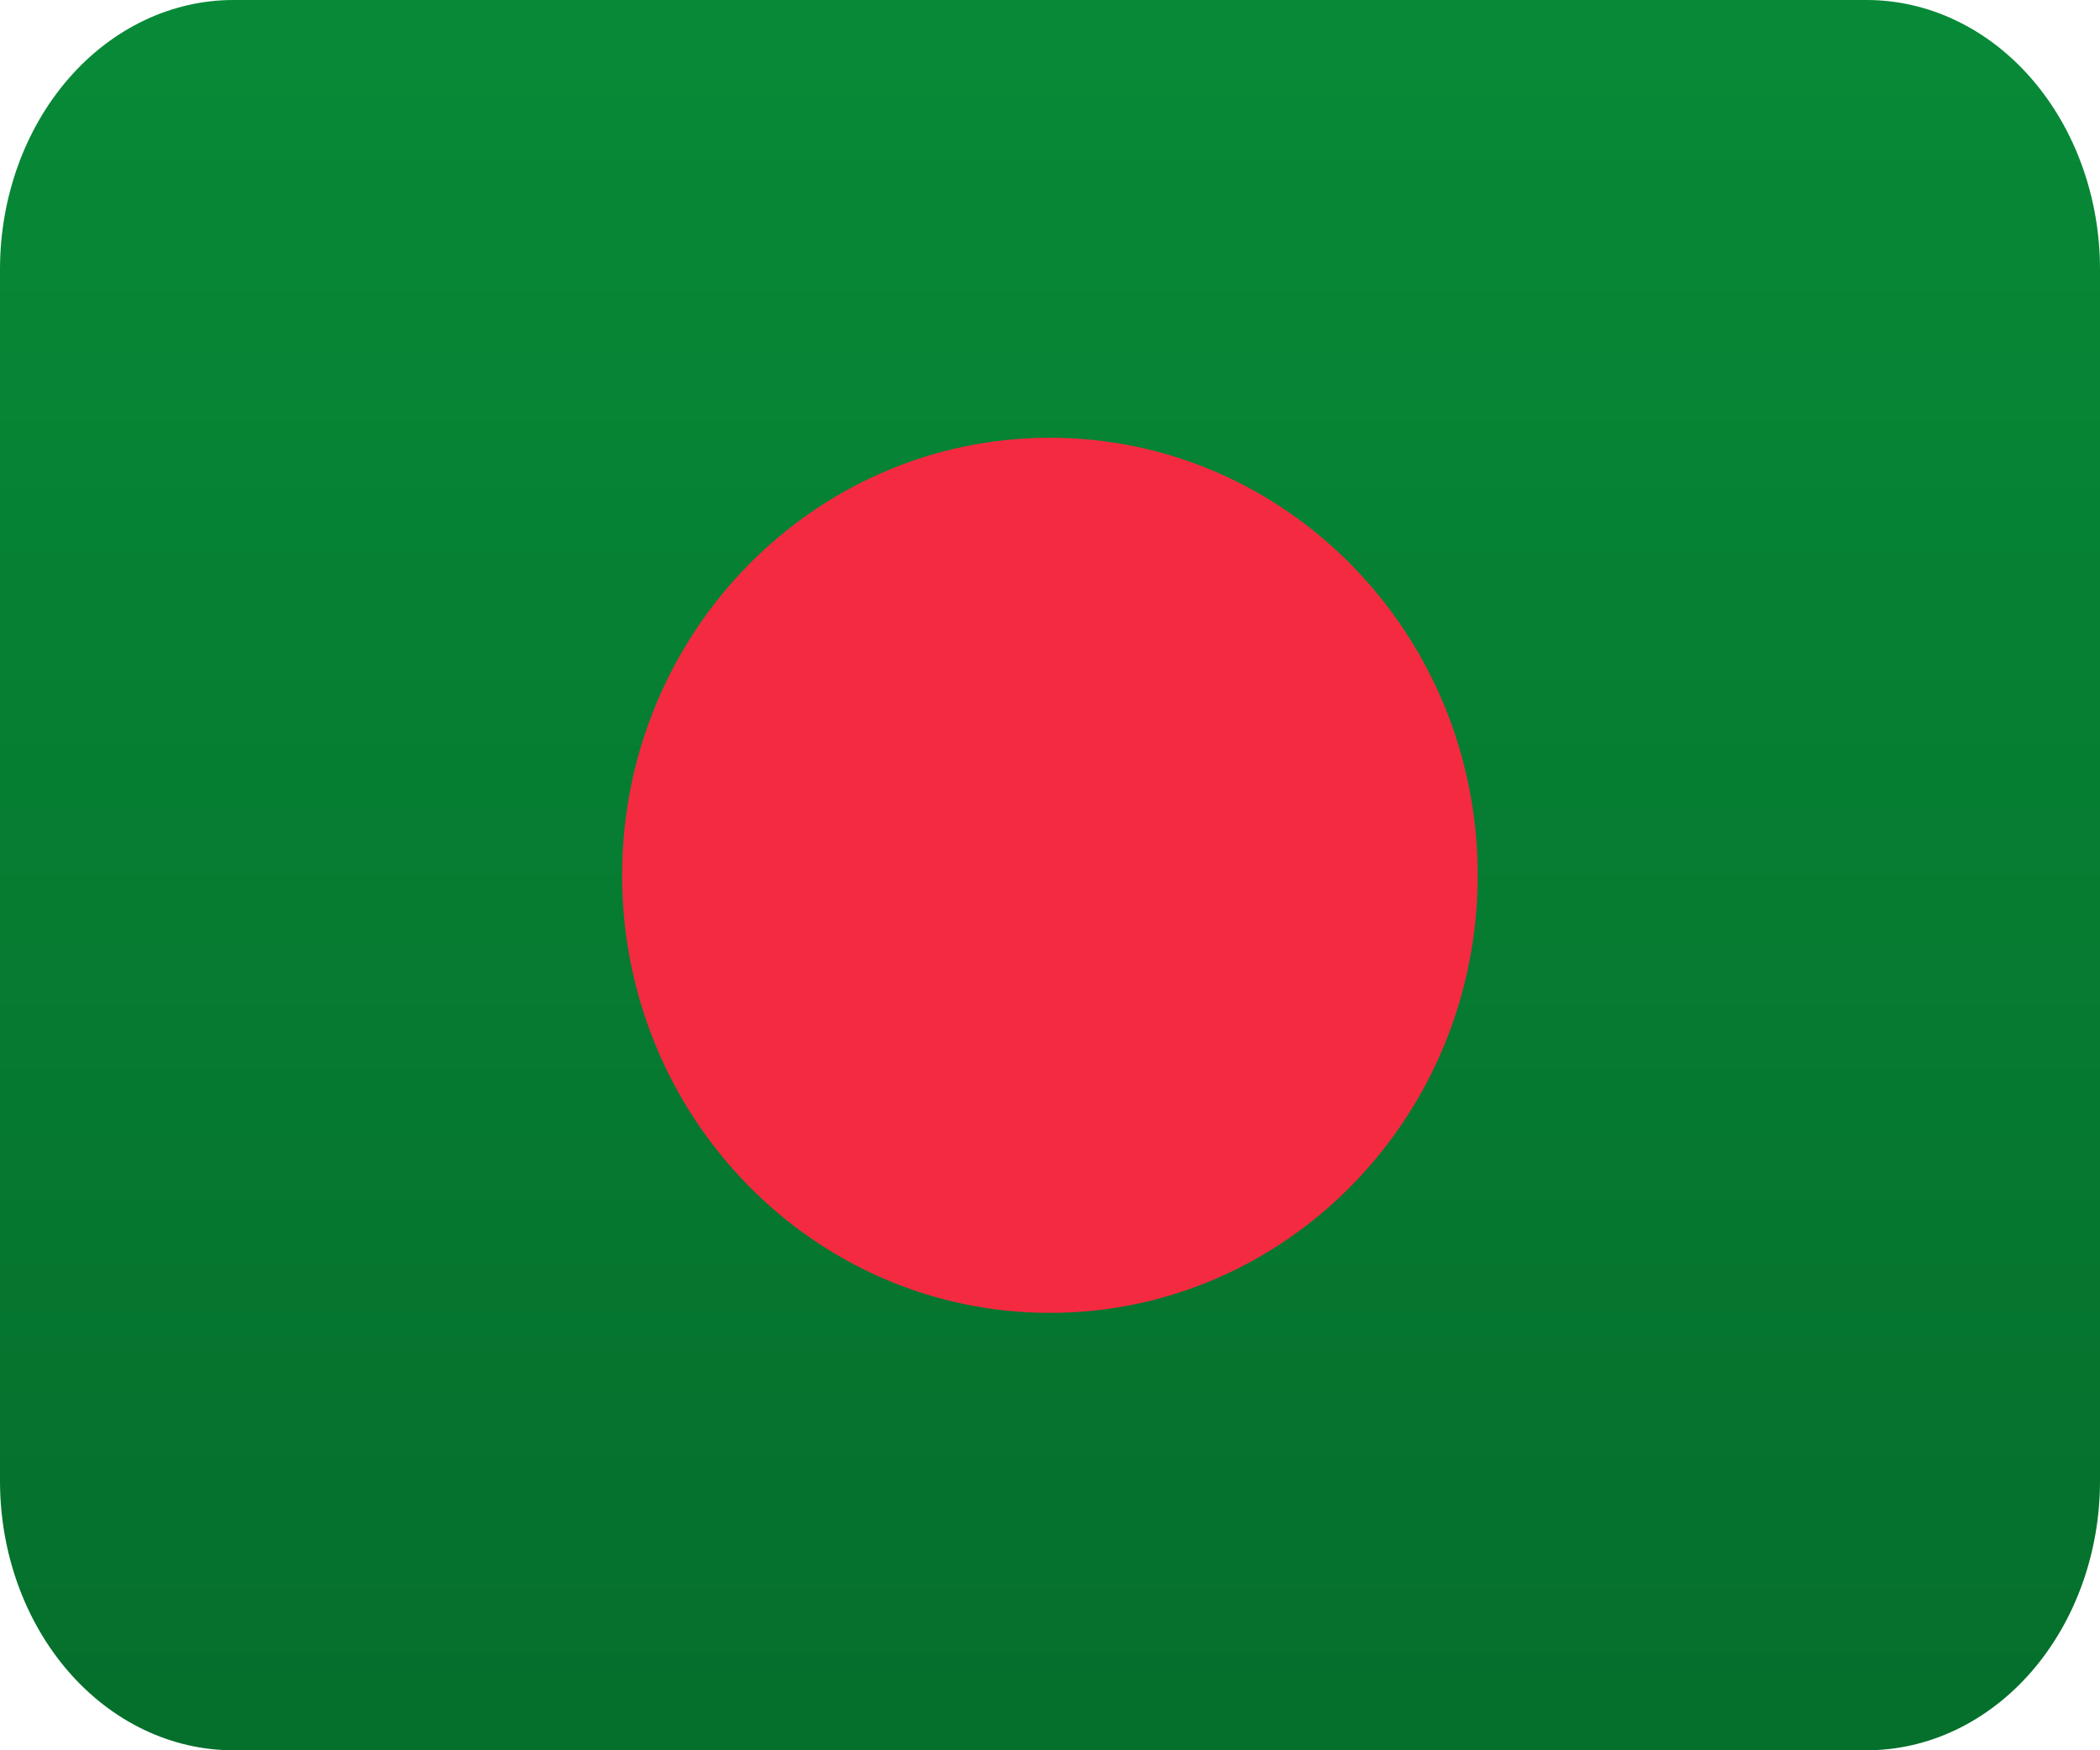
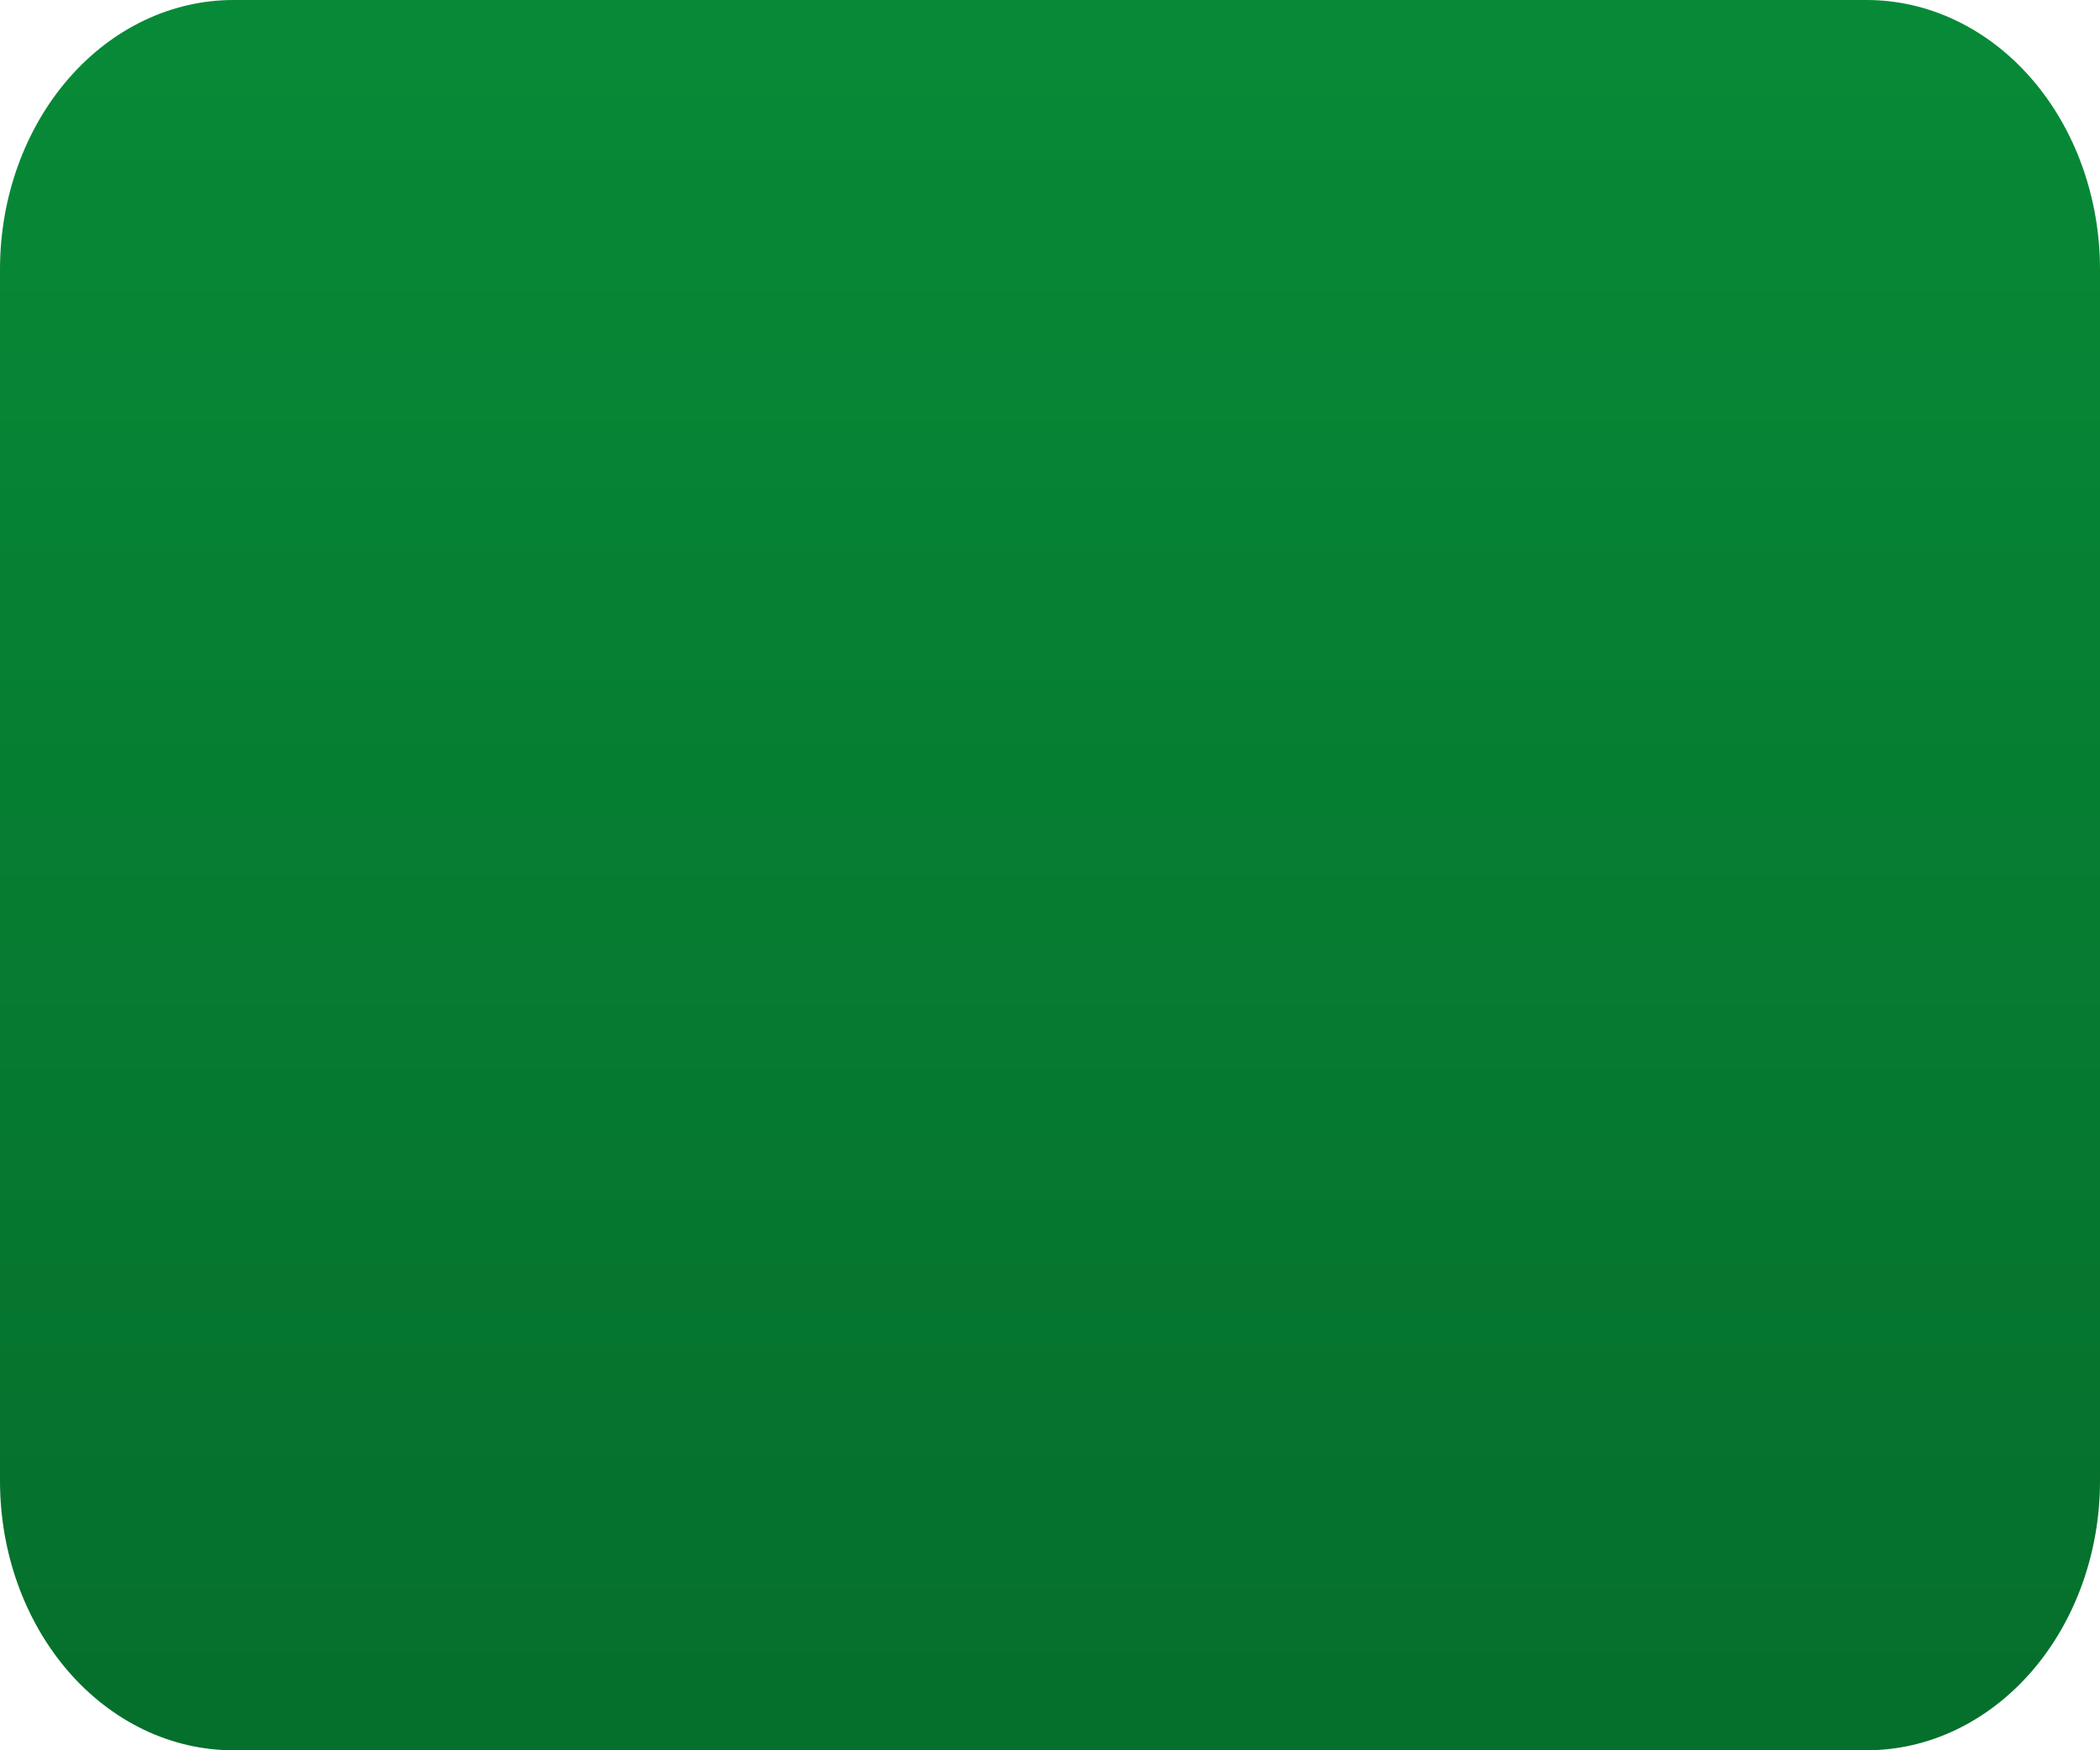
<svg xmlns="http://www.w3.org/2000/svg" width="24" height="20" viewBox="0 0 24 20" fill="none">
  <path d="M24 16.923C24 17.739 23.719 18.522 23.219 19.099C22.719 19.676 22.041 20 21.333 20H2.667C1.959 20 1.281 19.676 0.781 19.099C0.281 18.522 0 17.739 0 16.923V3.077C0 2.261 0.281 1.478 0.781 0.901C1.281 0.324 1.959 0 2.667 0H21.333C22.041 0 22.719 0.324 23.219 0.901C23.719 1.478 24 2.261 24 3.077V16.923Z" fill="url(#paint0_linear_382_8811)" />
-   <path d="M11.999 15.002C14.699 15.002 16.888 12.763 16.888 10.002C16.888 7.241 14.699 5.002 11.999 5.002C9.299 5.002 7.11 7.241 7.11 10.002C7.11 12.763 9.299 15.002 11.999 15.002Z" fill="#F42A41" />
  <defs>
    <linearGradient id="paint0_linear_382_8811" x1="10.364" y1="6.28066e-07" x2="10.364" y2="20" gradientUnits="userSpaceOnUse">
      <stop stop-color="#078A37" />
      <stop offset="1" stop-color="#056F2C" />
    </linearGradient>
  </defs>
</svg>